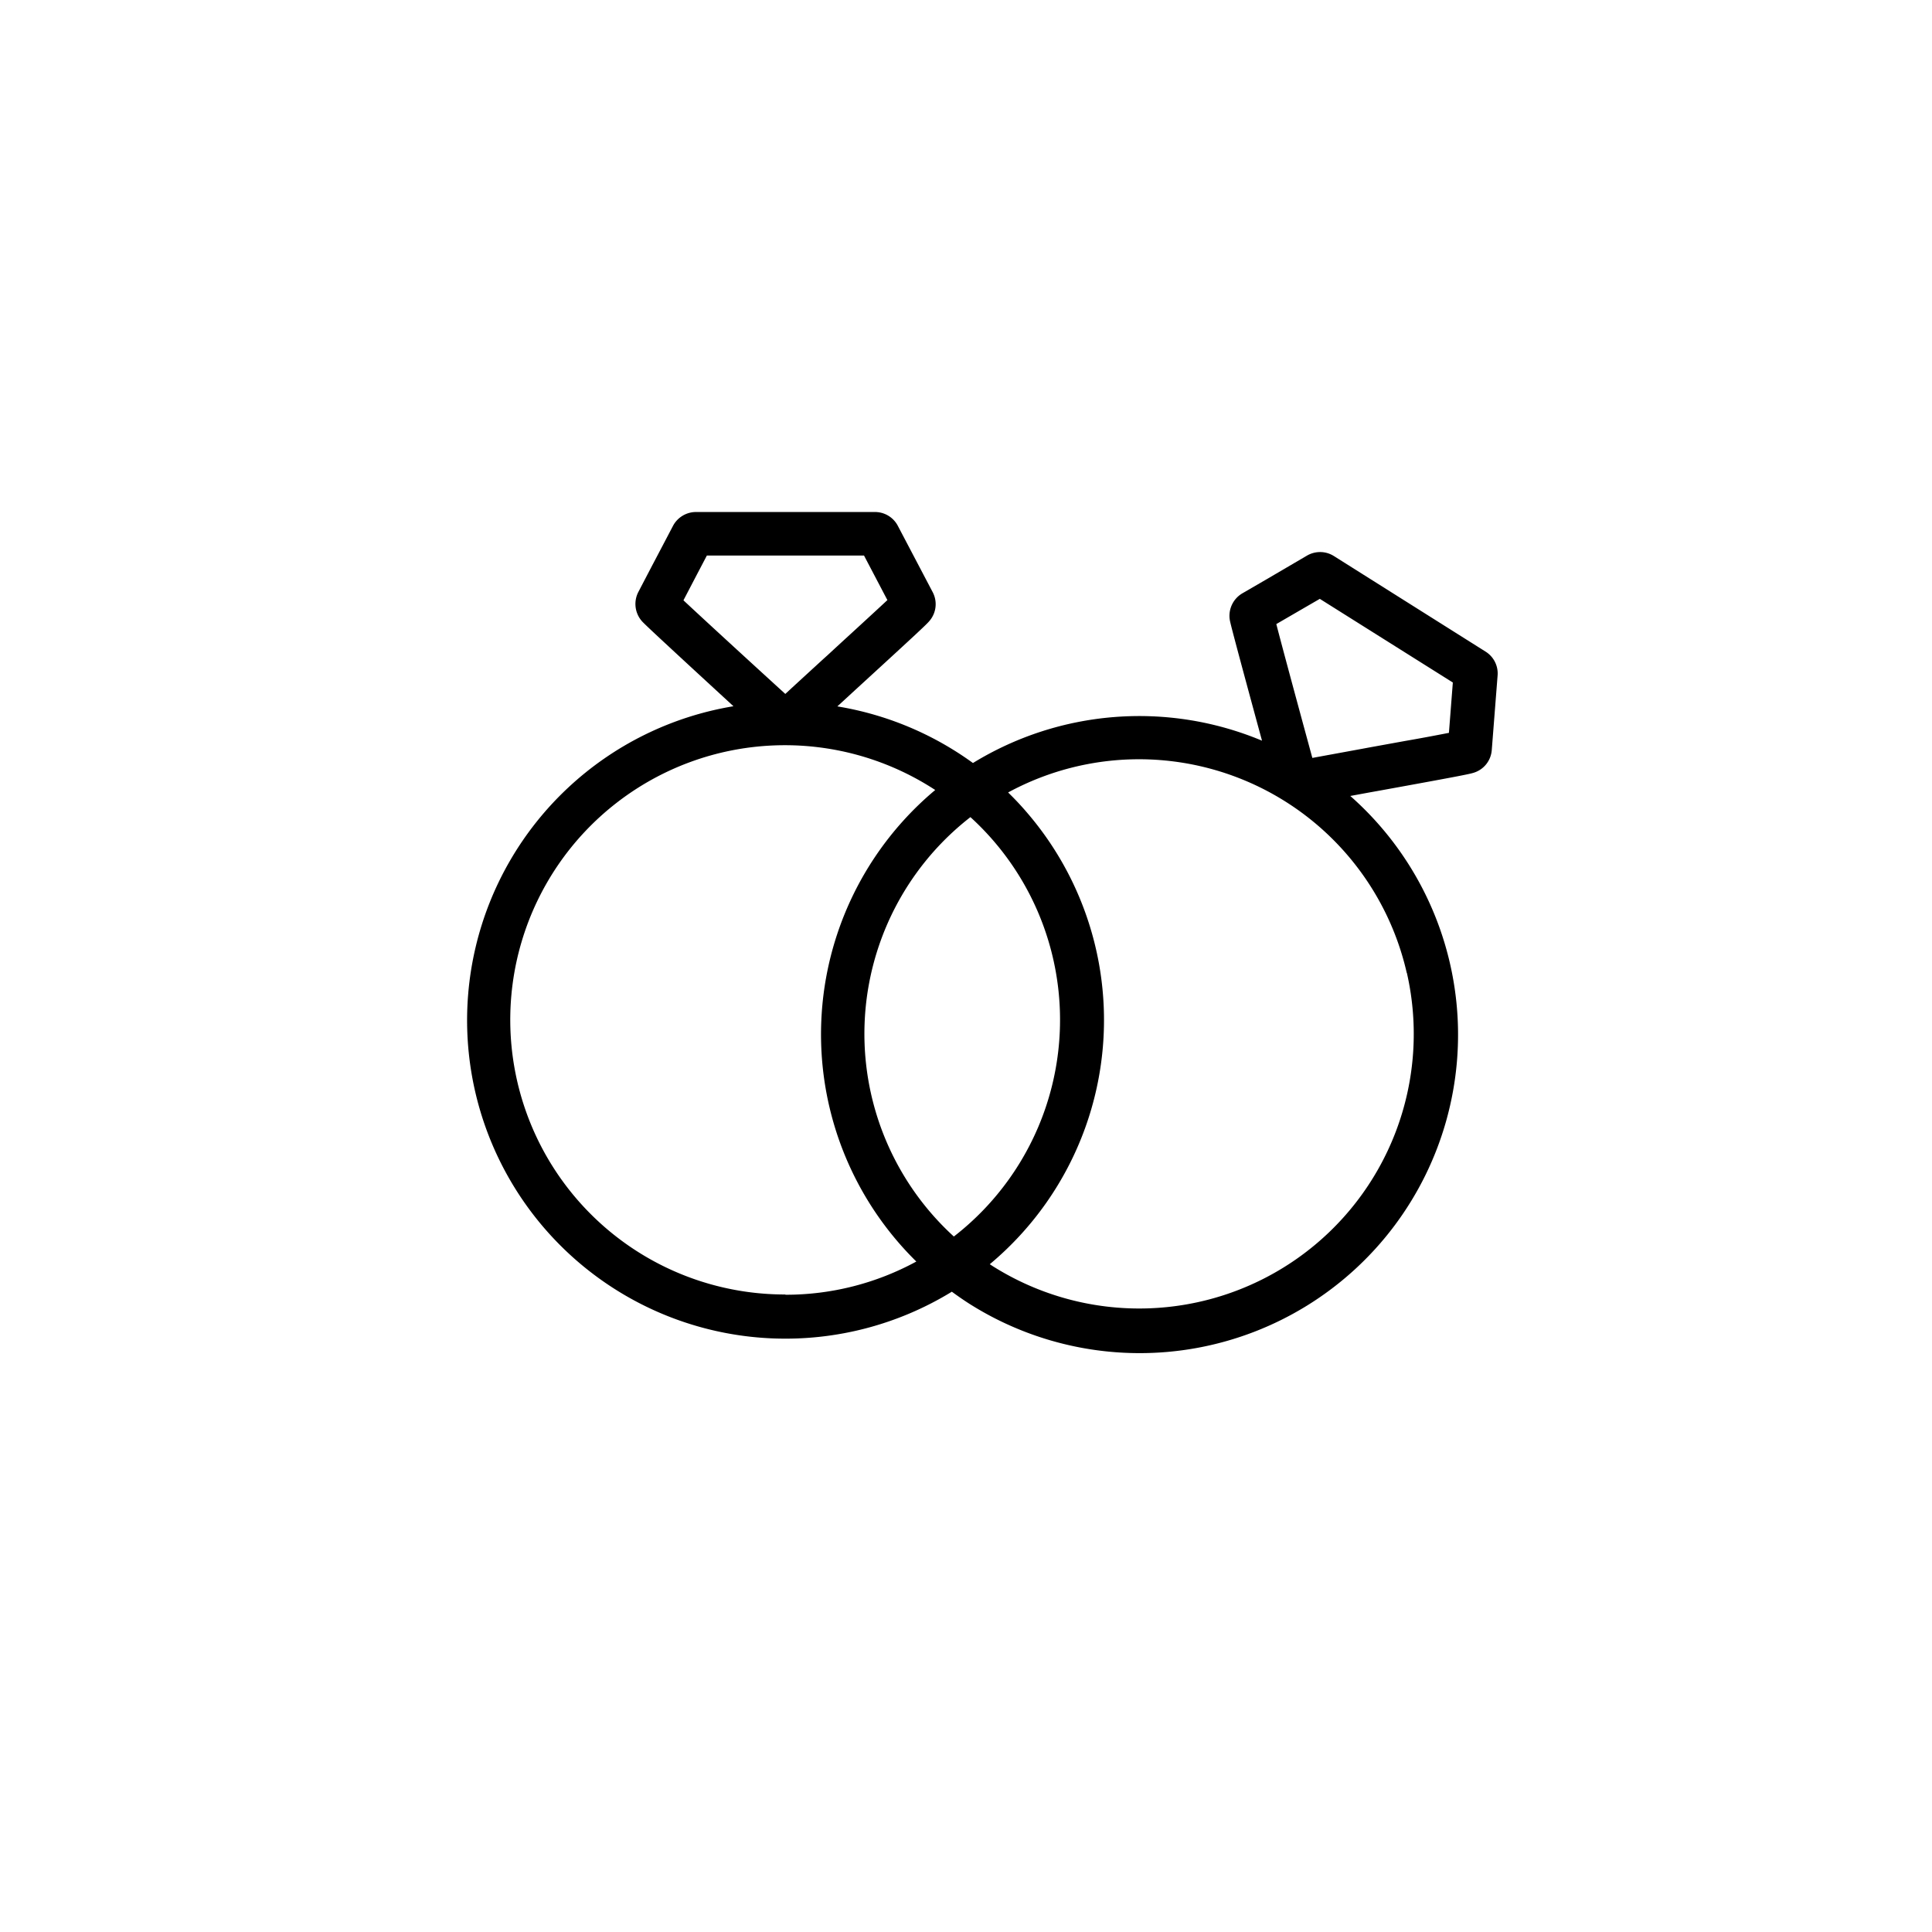
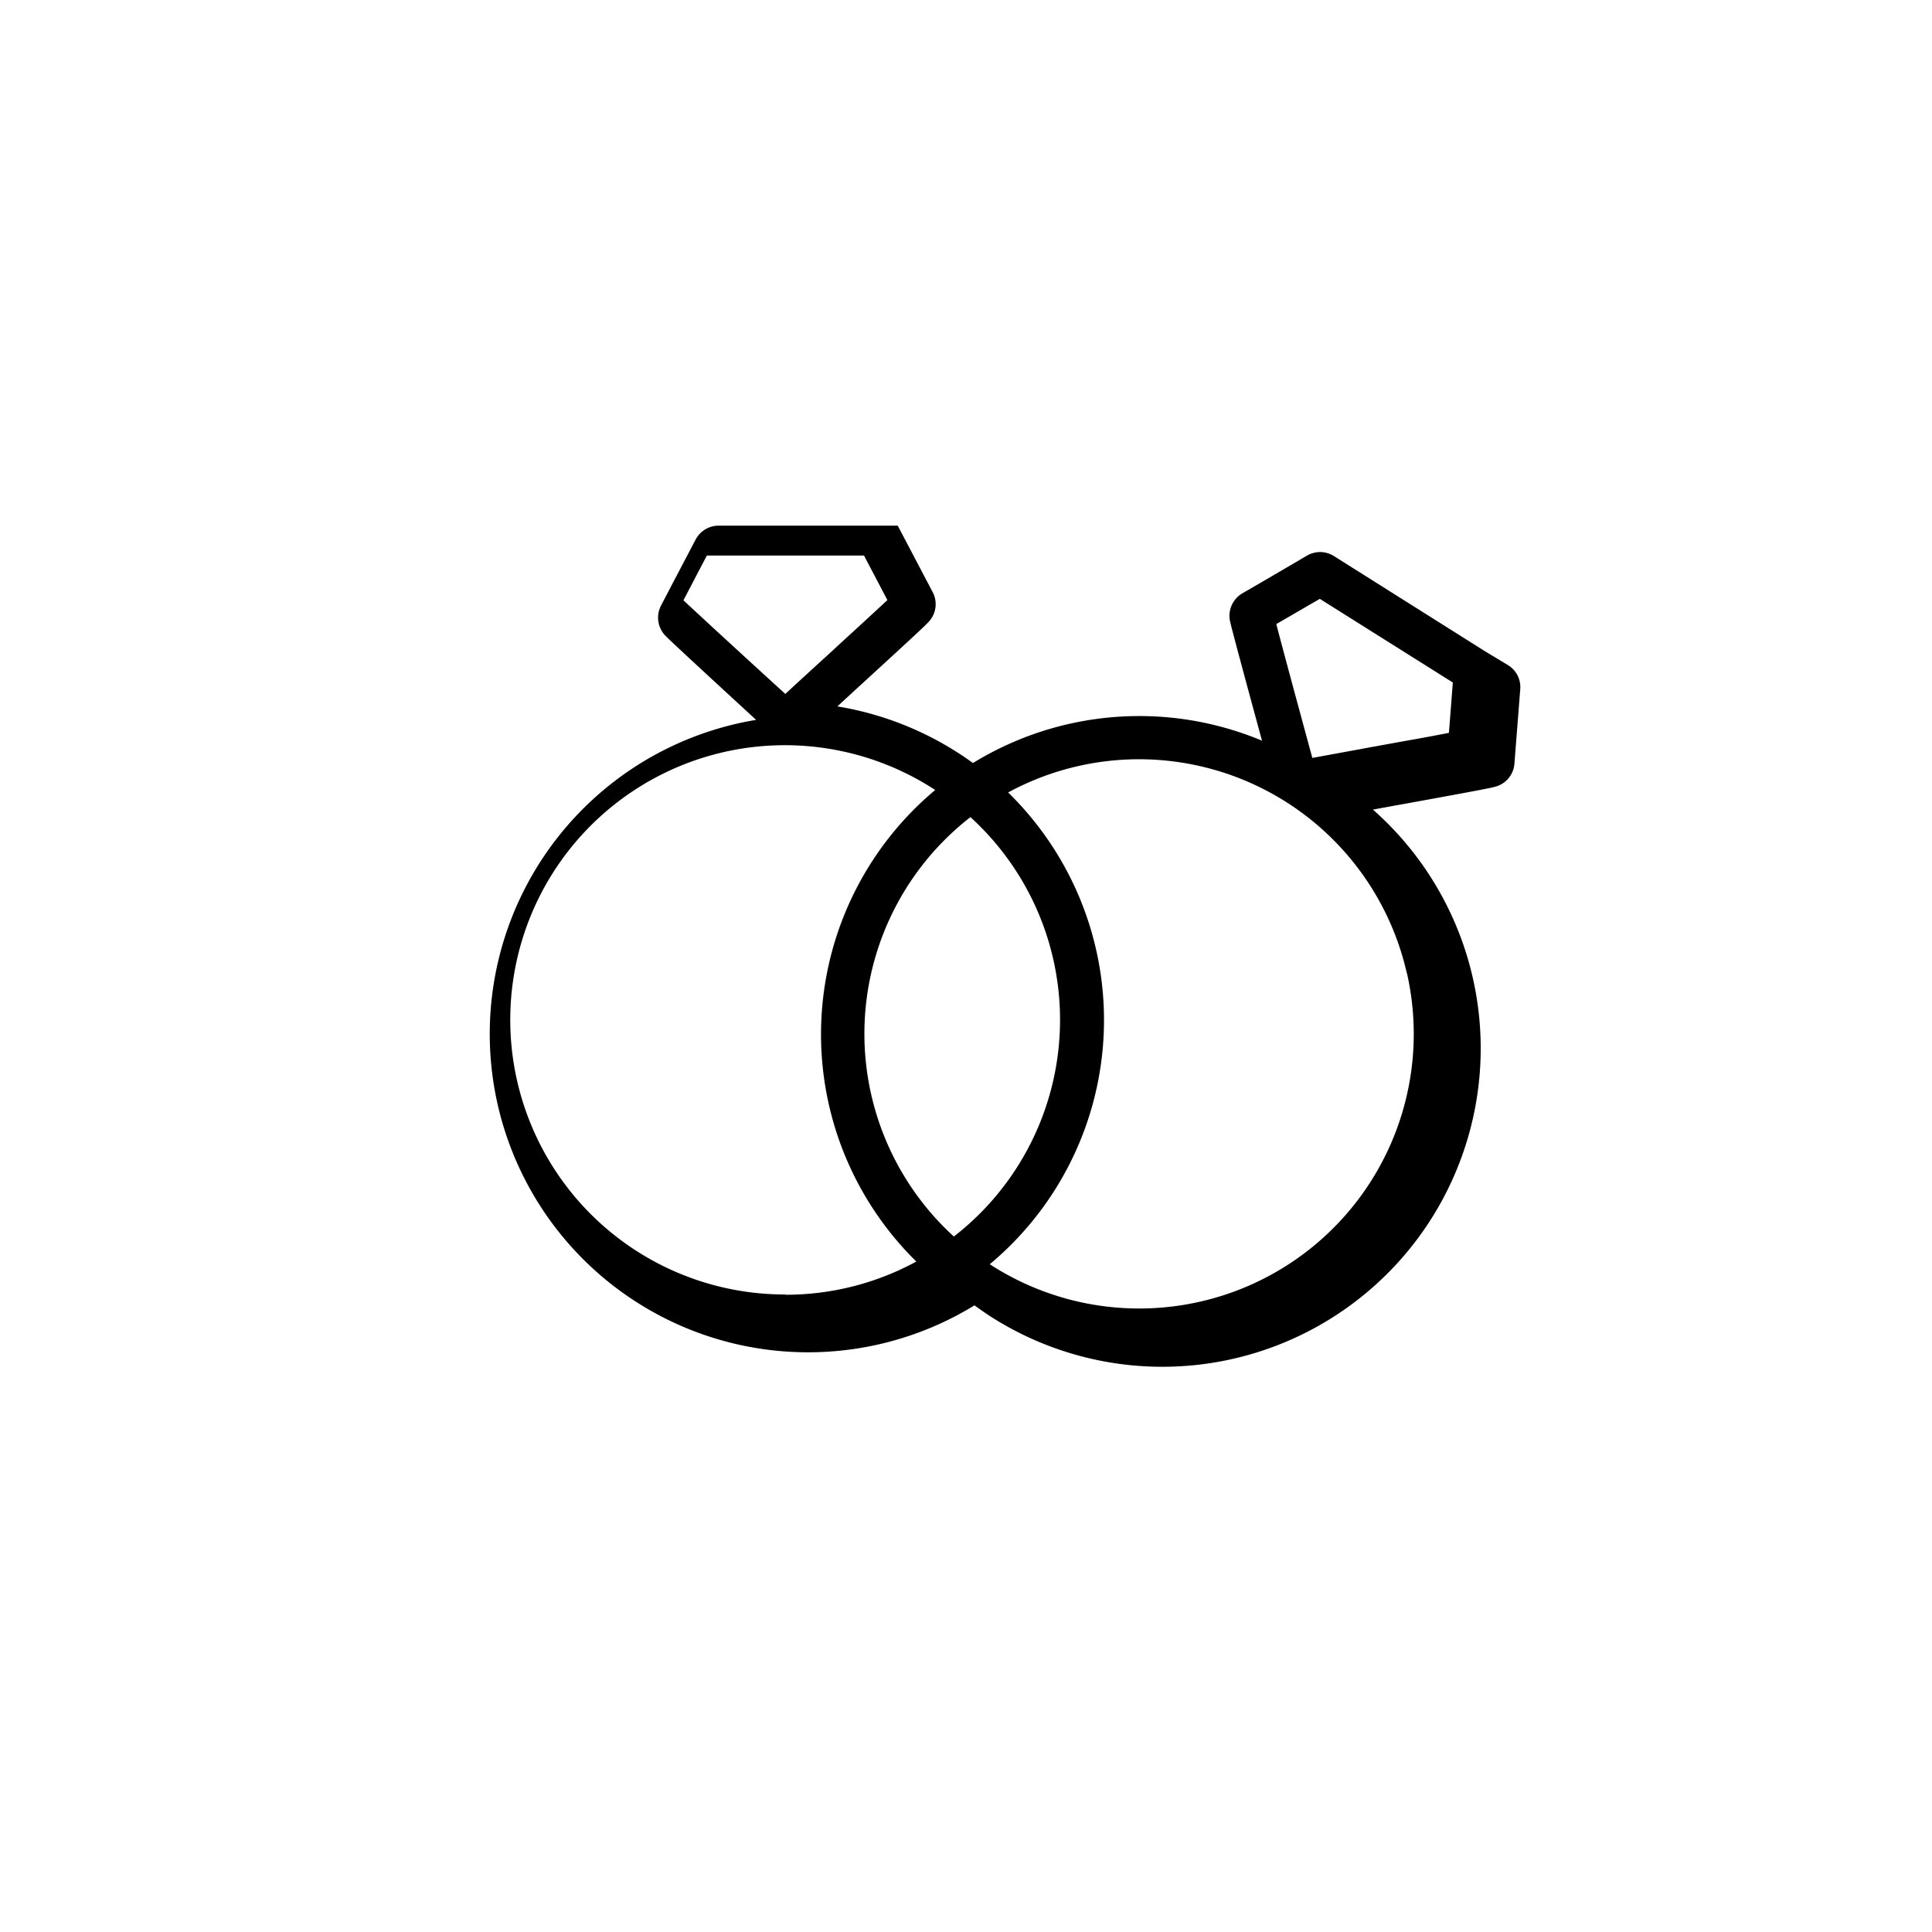
<svg xmlns="http://www.w3.org/2000/svg" viewBox="0 0 375.3 375.3">
-   <path d="m288.58 126.58-29.49-18.58a5 5 0 0 0 -2.66-.76 5.07 5.07 0 0 0 -2.49.66l-7.94 4.65-4.67 2.71a5.06 5.06 0 0 0 -2.44 5.15c.1.61.67 2.93 6.26 23.47a61.79 61.79 0 0 0 -56.15 4.34 61.91 61.91 0 0 0 -26.34-11l2.85-2.62 1.09-1c11.16-10.22 13.34-12.26 13.88-12.9a5 5 0 0 0 .71-5.65l-6.8-12.94a5 5 0 0 0 -4.4-2.65h-34.83a5.06 5.06 0 0 0 -4.41 2.66c-.44.84-2.51 4.79-4.26 8.11l-2.49 4.77a5.06 5.06 0 0 0 .69 5.66c.4.46 2.12 2.12 17.79 16.53a61.84 61.84 0 1 0 42.42 113.73c1.11.81 2.24 1.6 3.4 2.34a61.85 61.85 0 0 0 74-98.64l3.8-.7 1.46-.26c14.89-2.7 17.82-3.27 18.61-3.52a5 5 0 0 0 3.61-4.41l1.14-14.57a5 5 0 0 0 -2.34-4.58zm-155.8-10 2.61-5 1.92-3.66h30.53l4.54 8.65c-1.52 1.42-3.86 3.57-6.33 5.84-1.77 1.62-3.59 3.29-5.22 4.8l-.91.82c-3.59 3.29-5.89 5.4-7.37 6.77-10.39-9.48-16.86-15.45-19.77-18.17zm19.79 134.88a53.35 53.35 0 1 1 29.1-98 61.87 61.87 0 0 0 -3.67 91.6 53 53 0 0 1 -25.43 6.45zm32.72-11.26a53.31 53.31 0 0 1 3.22-81.47 53.25 53.25 0 0 1 -3.22 81.47zm88-51.22a53.33 53.33 0 0 1 -80.41 57l-.61-.4a61.78 61.78 0 0 0 7.36-87.58q-1.81-2.13-3.8-4.06a53.34 53.34 0 0 1 77.44 35.06zm8.17-46.62c-2 .39-5.17 1-8.48 1.57l-7 1.27-1.23.23-9.82 1.8c-3.71-13.62-6-22.12-7-26l4.84-2.81 3.61-2.09 25.84 16.25z" />
+   <path d="m288.58 126.58-29.49-18.58a5 5 0 0 0 -2.66-.76 5.07 5.07 0 0 0 -2.49.66l-7.94 4.65-4.67 2.71a5.06 5.06 0 0 0 -2.44 5.15c.1.61.67 2.93 6.26 23.47a61.79 61.79 0 0 0 -56.15 4.34 61.91 61.91 0 0 0 -26.34-11l2.85-2.62 1.09-1c11.16-10.22 13.34-12.26 13.88-12.9a5 5 0 0 0 .71-5.65l-6.8-12.94h-34.83a5.06 5.06 0 0 0 -4.41 2.66c-.44.84-2.51 4.79-4.26 8.11l-2.49 4.77a5.06 5.06 0 0 0 .69 5.66c.4.46 2.12 2.12 17.79 16.53a61.84 61.84 0 1 0 42.42 113.73c1.11.81 2.24 1.6 3.4 2.34a61.85 61.85 0 0 0 74-98.64l3.8-.7 1.46-.26c14.89-2.7 17.82-3.27 18.61-3.52a5 5 0 0 0 3.61-4.41l1.14-14.57a5 5 0 0 0 -2.34-4.58zm-155.8-10 2.61-5 1.92-3.66h30.53l4.54 8.65c-1.52 1.42-3.86 3.57-6.33 5.84-1.77 1.62-3.59 3.29-5.22 4.8l-.91.82c-3.59 3.29-5.89 5.4-7.37 6.77-10.39-9.48-16.86-15.45-19.77-18.17zm19.79 134.88a53.35 53.35 0 1 1 29.1-98 61.87 61.87 0 0 0 -3.67 91.6 53 53 0 0 1 -25.43 6.45zm32.72-11.26a53.31 53.31 0 0 1 3.22-81.47 53.25 53.25 0 0 1 -3.22 81.47zm88-51.22a53.33 53.33 0 0 1 -80.41 57l-.61-.4a61.78 61.78 0 0 0 7.36-87.58q-1.81-2.13-3.8-4.06a53.34 53.34 0 0 1 77.44 35.06zm8.17-46.62c-2 .39-5.17 1-8.48 1.57l-7 1.27-1.23.23-9.82 1.8c-3.71-13.62-6-22.12-7-26l4.84-2.81 3.61-2.09 25.84 16.25z" />
</svg>